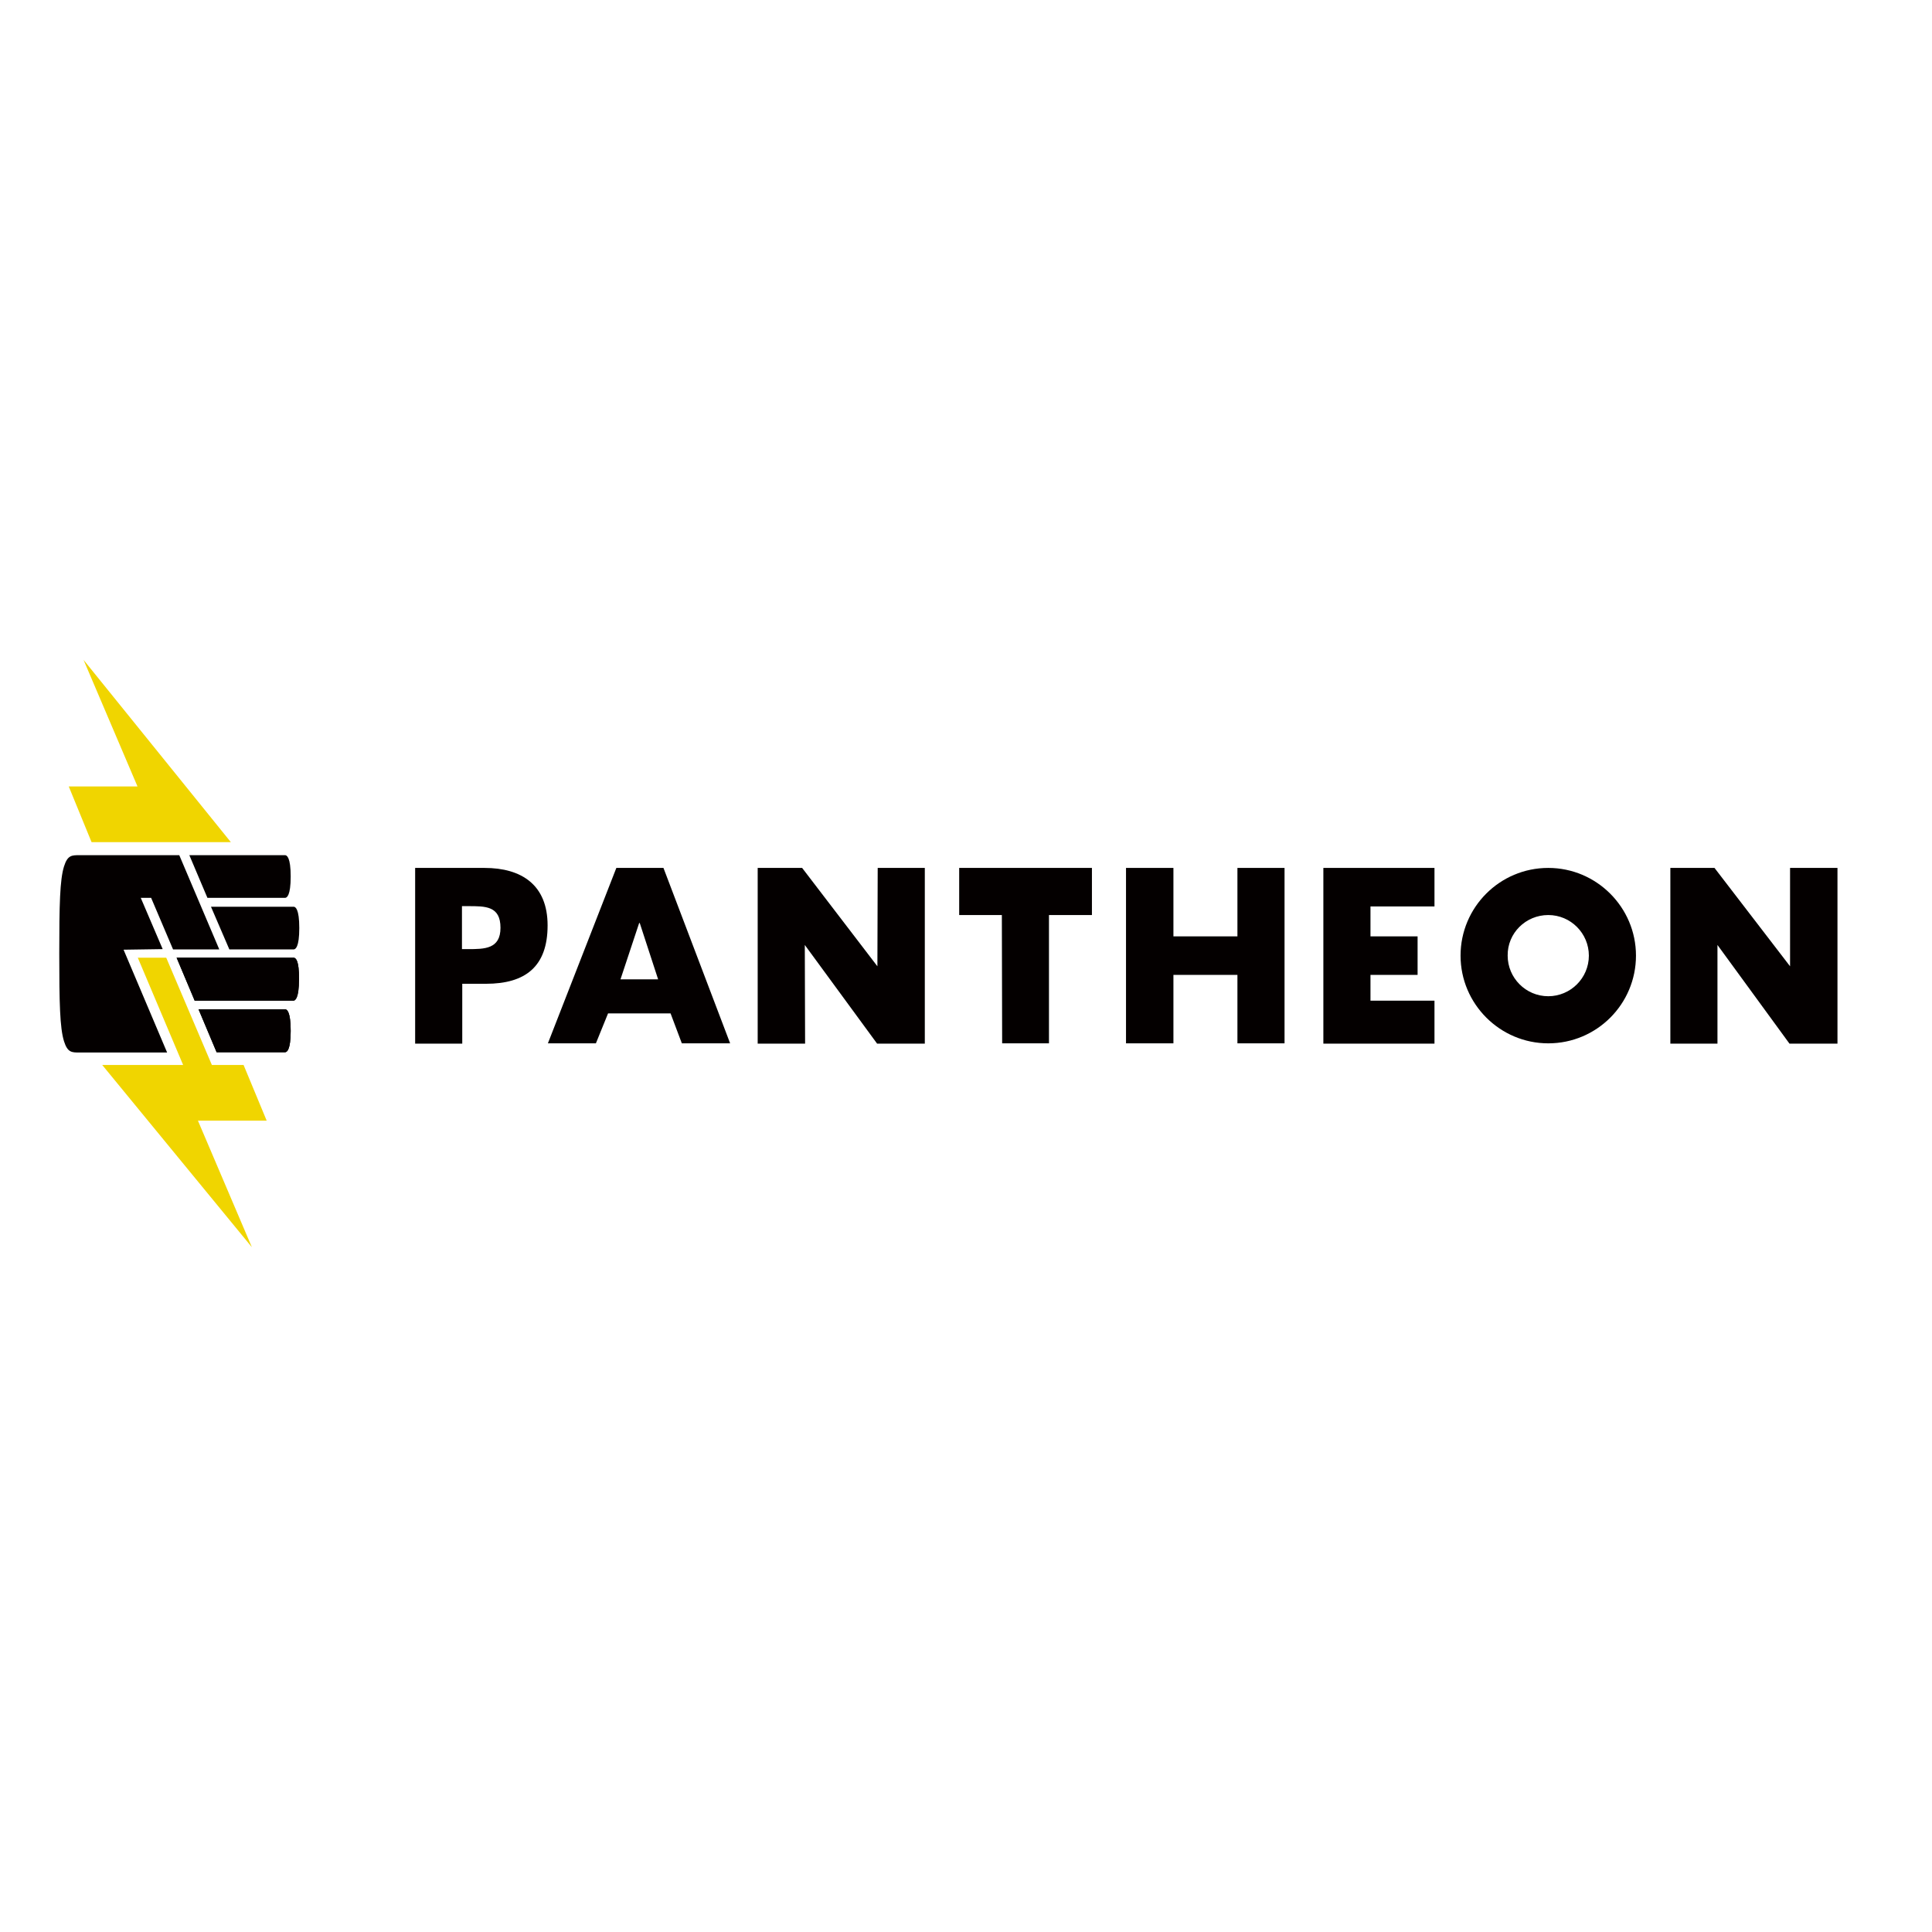
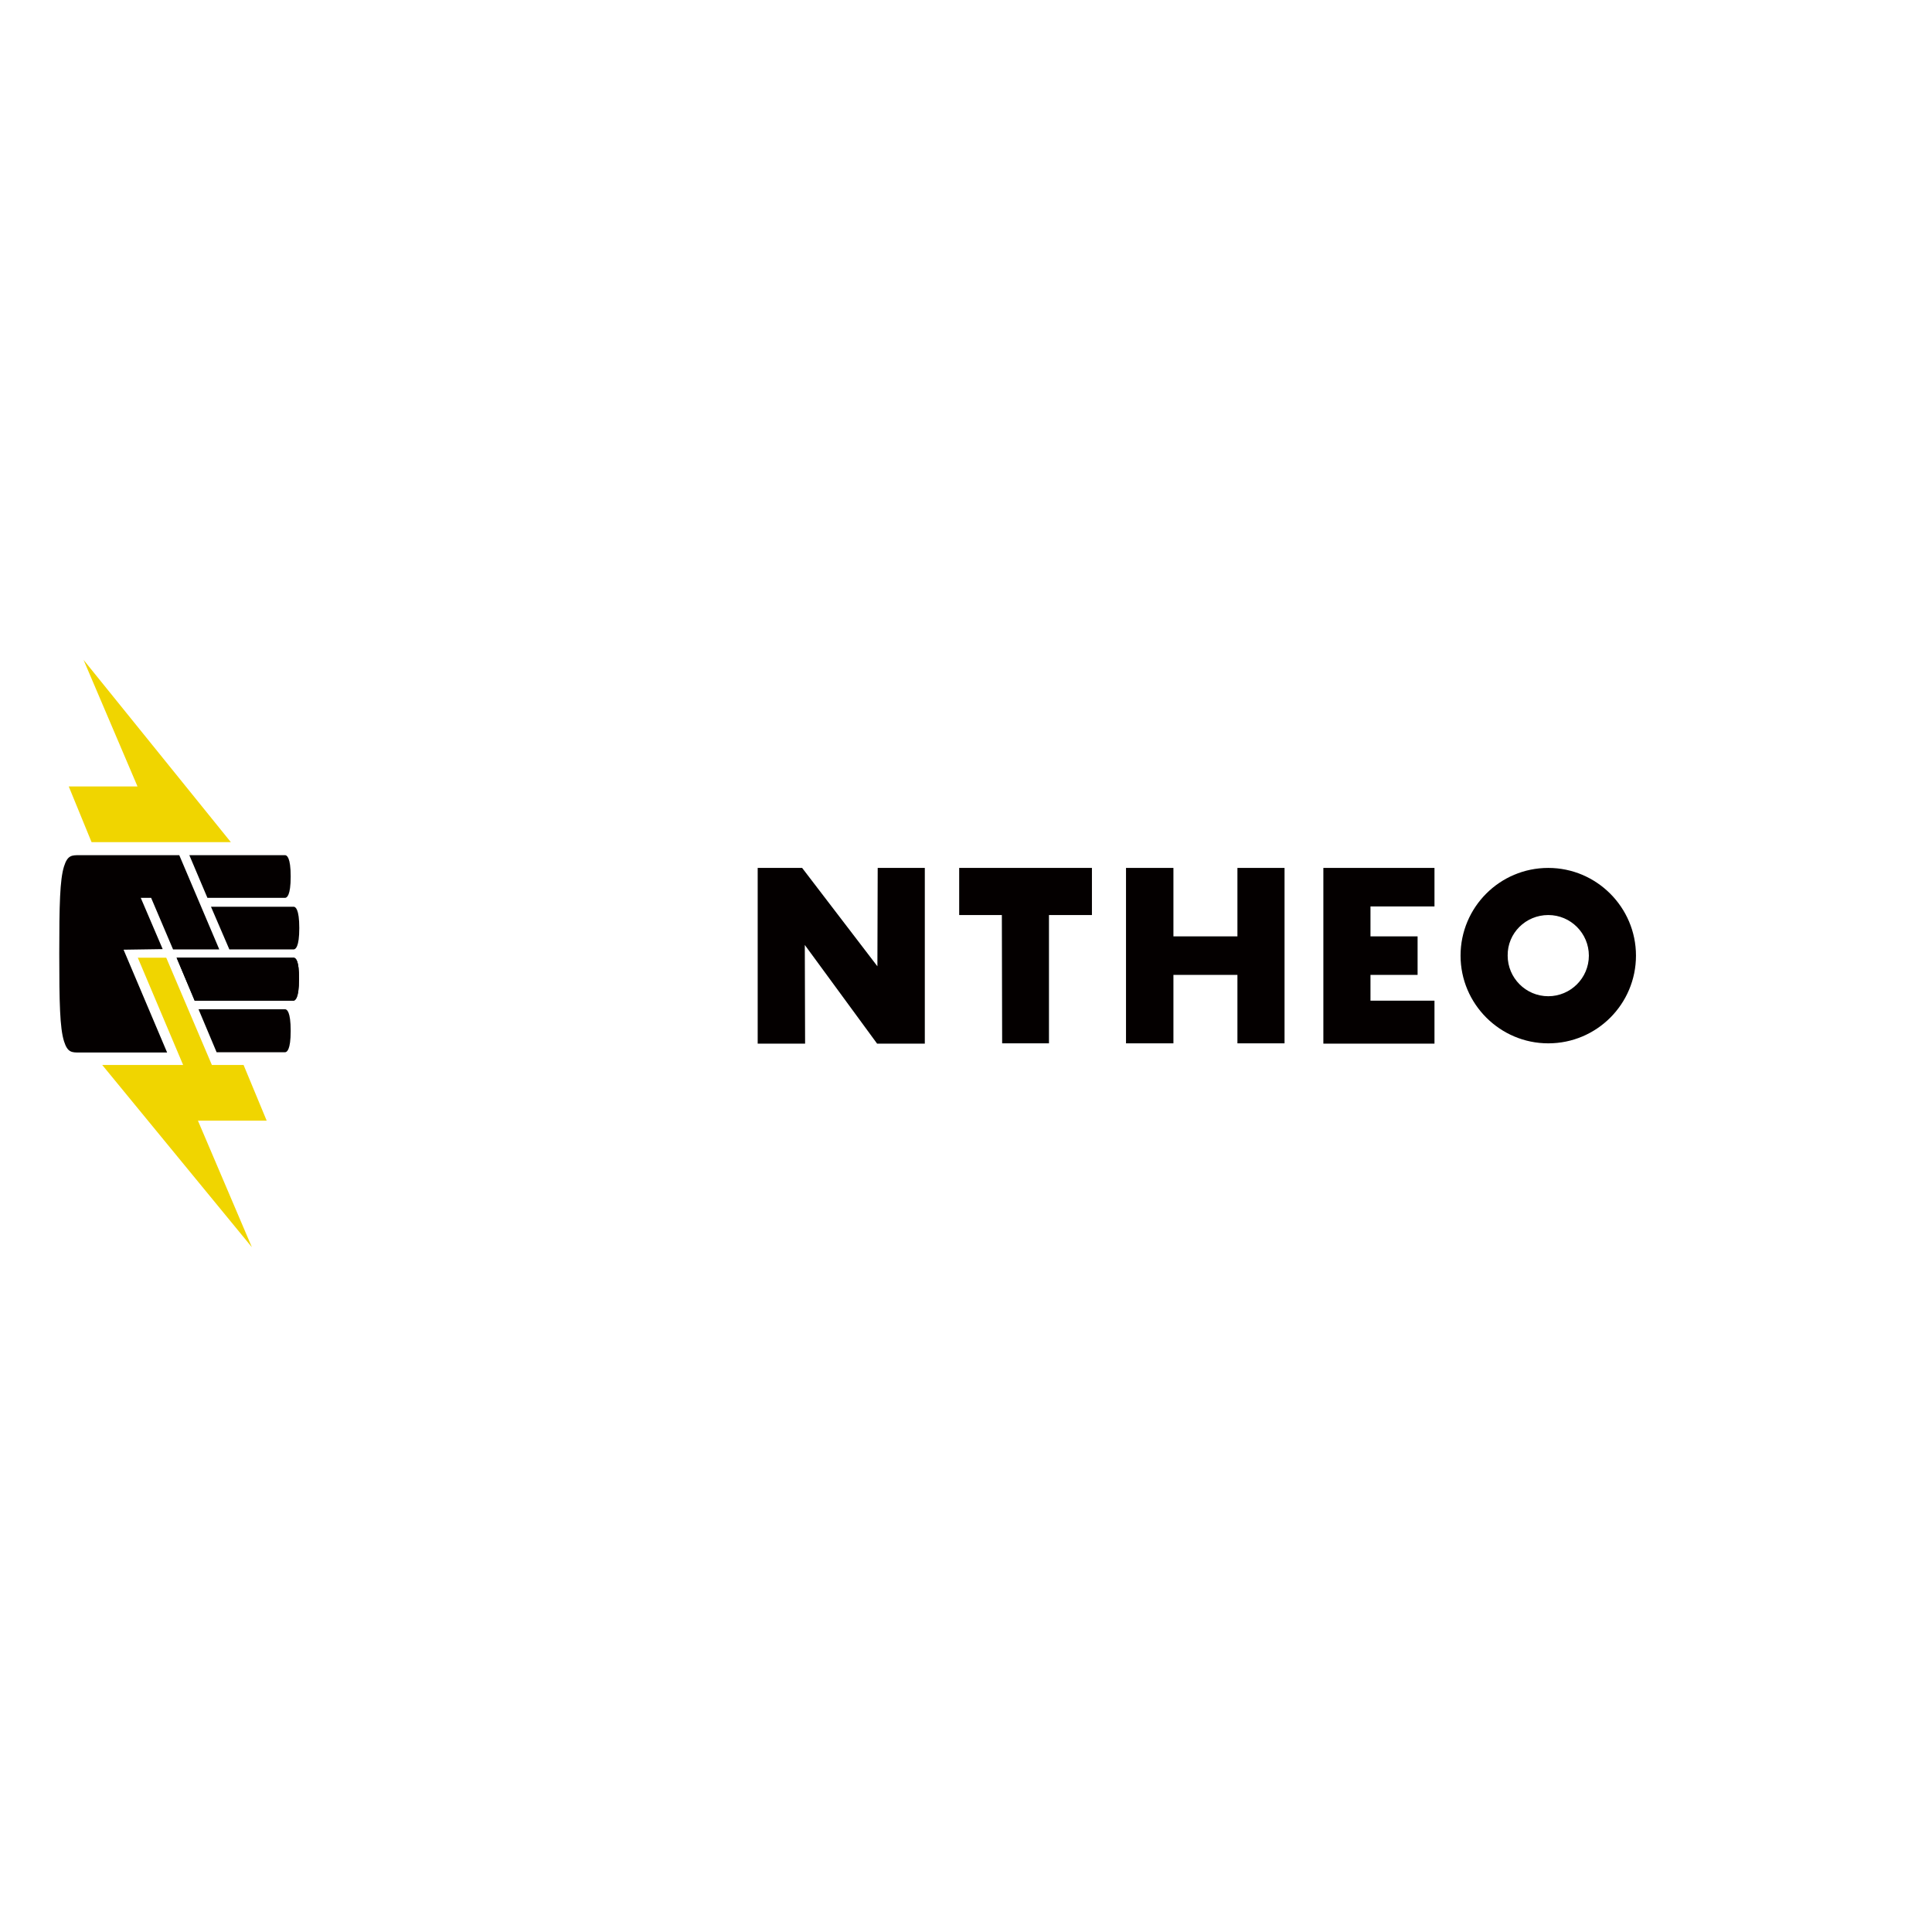
<svg xmlns="http://www.w3.org/2000/svg" enable-background="new 0 0 652 652" viewBox="0 0 652 652">
  <path d="m28.2 222.7 18.2 42.7h-23.2l7.7 18.8h47z" fill="#f0d500" />
  <path d="m90 378.2-7.8-18.8h-10.7l-15.4-36.2h-9.6l15.3 36.2h-27.3l50.5 61.5-18.2-42.7z" fill="#f0d500" />
  <g fill="#040000">
    <path d="m96.2 303c.6 0 1.9-.7 1.9-7.2s-1.3-7.2-1.9-7.2h-32.3l6.1 14.4z" />
    <path d="m77.4 320.4h21.7c.6 0 1.9-.7 1.9-7.2s-1.3-7.2-1.9-7.2h-27.9z" />
    <path d="m96.2 340.6h-29.2l6.1 14.5h23.1c.6 0 1.9-.7 1.9-7.2 0-6.6-1.3-7.3-1.9-7.3" />
    <path d="m99.1 323.2h-39.5l6.1 14.5h33.3c.6 0 1.9-.7 1.9-7.2.1-6.6-1.2-7.3-1.8-7.3" />
-     <path d="m96.2 340.6h-29.2l6.1 14.5h23.1c.6 0 1.9-.7 1.9-7.2 0-6.6-1.3-7.3-1.9-7.3" />
    <path d="m99.1 323.2h-39.5l6.1 14.5h33.3c.6 0 1.9-.7 1.9-7.2.1-6.6-1.2-7.3-1.8-7.3" />
    <path d="m54.9 320.3-7.4-17.3h3.5l7.4 17.4h15.6l-13.5-31.8h-33.7c-2.6 0-4 0-5.2 3.8-1.4 4.5-1.6 13-1.6 29.5s.2 25 1.6 29.5c1.2 3.8 2.6 3.8 5.2 3.8h29.6l-14.7-34.7z" />
-     <path d="m223.9 292.9h-15.9l-23.1 59.2h16.2l4.1-10.1h21.1l3.8 10.1h16.3zm-14.5 37.6 6.3-19h.2l6.2 19z" />
-     <path d="m163.5 292.9h-23.4v59.3h15.9v-20.2h8c13.3 0 20.8-5.8 20.8-19.7 0-13.6-8.7-19.4-21.3-19.4m-5.6 27.4h-2v-14.5h2c5.9 0 11-.1 11 7.3 0 7.2-5.4 7.2-11 7.2" />
    <path d="m462.5 329h15.9v-13h-15.9v-10.1h21.6v-13h-37.5v59.3h37.5v-14.5h-21.6z" />
    <path d="m323.7 308.8h14.4l.1 43.3h15.8v-43.3h14.5v-15.9h-44.8z" />
    <path d="m417.6 316h-21.6v-23.1h-16v59.2h16v-23.1h21.6v23.1h15.9v-59.2h-15.9z" />
    <path d="m522.5 308.8c7.6 0 13.7 6.2 13.7 13.7 0 7.6-6.2 13.7-13.7 13.7-7.6 0-13.7-6.2-13.7-13.7-.1-7.6 6.1-13.7 13.7-13.7m0-15.9c-16.4 0-29.6 13.3-29.6 29.6s13.3 29.6 29.6 29.6c16.4 0 29.6-13.3 29.6-29.6s-13.3-29.6-29.6-29.6" />
-     <path d="m604.1 326.1-25.5-33.2h-14.9v59.3h15.9v-33.3l24.3 33.3h16.2v-59.3h-16z" />
    <path d="m296.1 326.1-25.4-33.2h-15v59.3h16l-.1-33.3 24.4 33.3h16.1v-59.3h-15.9z" />
  </g>
</svg>